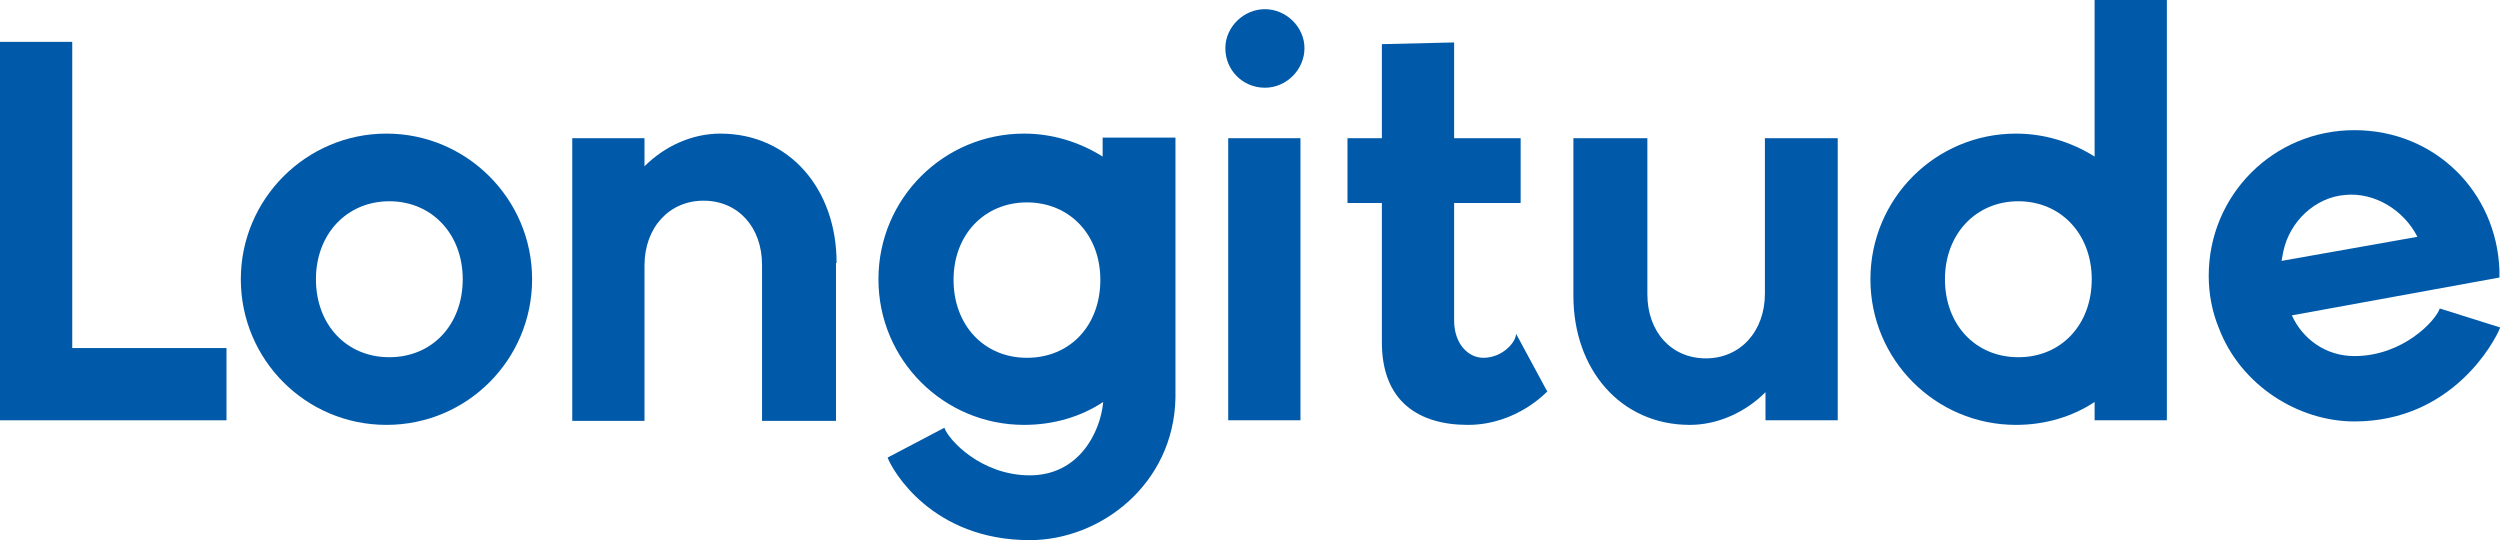
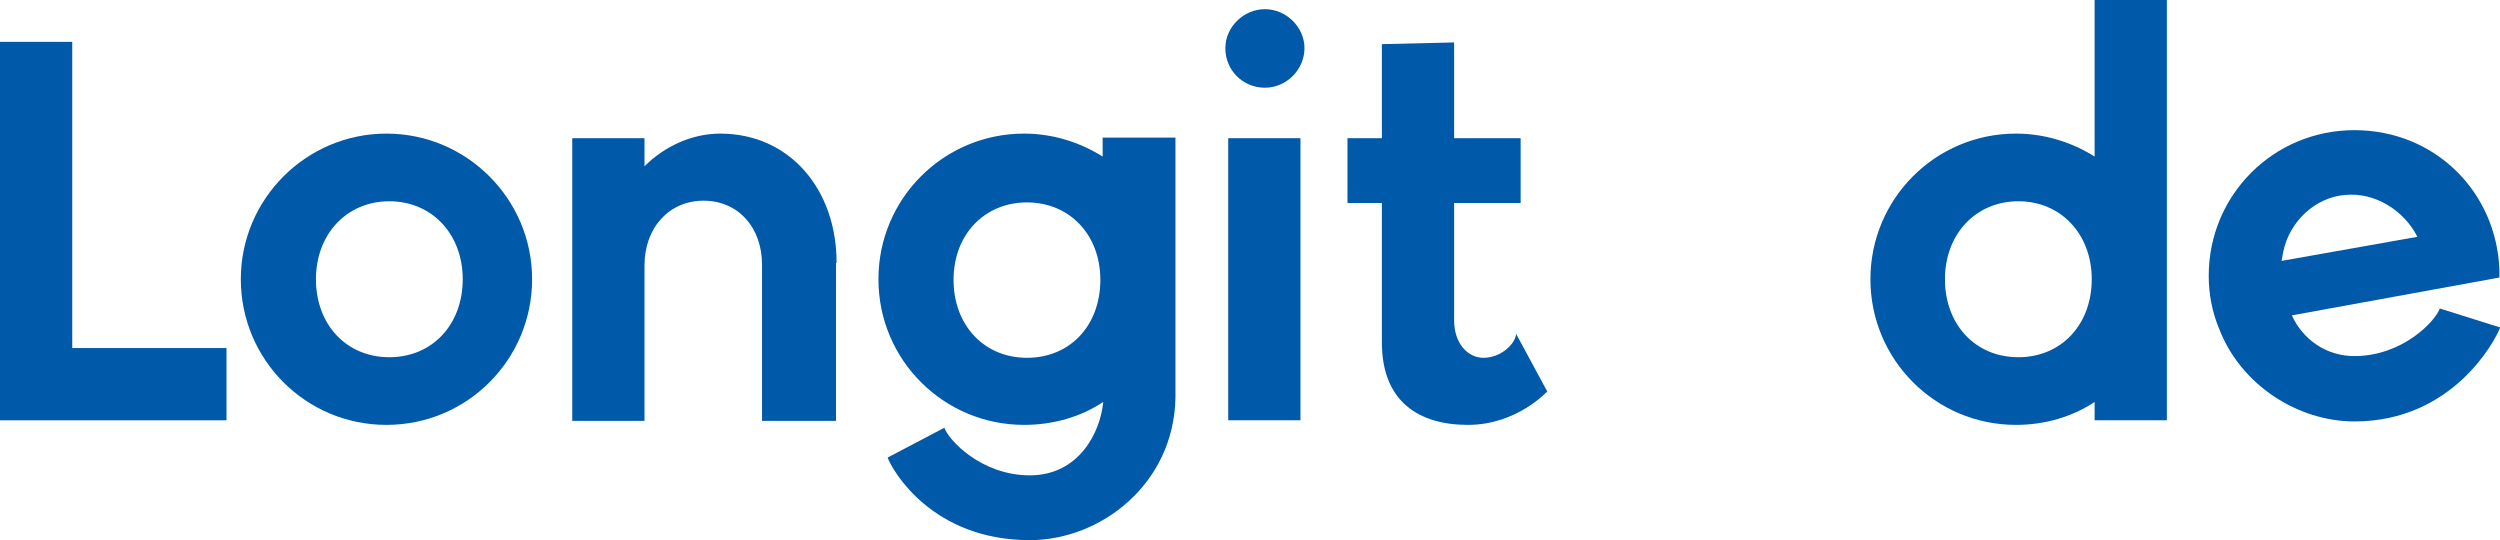
<svg xmlns="http://www.w3.org/2000/svg" id="Layer_2" data-name="Layer 2" viewBox="0 0 43.6 9.42">
  <defs>
    <style>      .cls-1 {        fill: #005aa9;      }    </style>
  </defs>
  <g id="Sessoes">
    <g>
      <polygon class="cls-1" points="3.95 6.07 3.95 7.33 0 7.33 0 .73 1.26 .73 1.26 6.07 3.95 6.07" />
      <path class="cls-1" d="M4.2,4.87c0-1.4,1.14-2.54,2.54-2.54s2.54,1.14,2.54,2.54-1.13,2.54-2.54,2.54-2.54-1.14-2.54-2.54M8.07,4.87c0-.79-.54-1.36-1.28-1.36s-1.28.57-1.28,1.36.53,1.36,1.28,1.36,1.28-.57,1.28-1.36" />
      <path class="cls-1" d="M14.58,4.59v2.75h-1.29v-2.72c0-.66-.42-1.12-1.02-1.12s-1.03.47-1.03,1.13v2.71h-1.26V2.41h1.26v.49c.35-.35.83-.57,1.32-.57,1.21,0,2.03.97,2.03,2.25" />
      <path class="cls-1" d="M20.5,2.41v4.53c-.03,1.5-1.3,2.48-2.54,2.48-1.71,0-2.4-1.22-2.48-1.44l.99-.52c.07.21.64.83,1.49.83s1.23-.74,1.28-1.28c-.39.26-.87.4-1.38.4-1.4,0-2.54-1.13-2.54-2.54s1.14-2.54,2.54-2.54c.5,0,.97.15,1.37.4v-.33h1.27ZM19.19,4.88c0-.79-.54-1.35-1.28-1.35s-1.28.56-1.28,1.35.53,1.36,1.28,1.36,1.28-.56,1.28-1.36" />
      <path class="cls-1" d="M21.37.84c0-.37.32-.68.69-.68s.69.31.69.68-.31.69-.69.69-.69-.3-.69-.69M21.42,2.41h1.26v4.92h-1.26V2.41Z" />
      <path class="cls-1" d="M26.99,6.82s-.53.59-1.39.59-1.5-.41-1.5-1.44v-2.43h-.6v-1.13h.6V.77l1.26-.03v1.67h1.16v1.13h-1.16v2.05c0,.4.24.65.51.65.33,0,.57-.27.57-.42l.54,1Z" />
-       <path class="cls-1" d="M32.05,2.41v4.92h-1.26v-.49c-.35.35-.83.57-1.32.57-1.21,0-2.03-.97-2.03-2.25v-2.75h1.29v2.72c0,.66.42,1.12,1.02,1.12s1.03-.47,1.03-1.13v-2.71h1.26Z" />
      <path class="cls-1" d="M37.79,0v7.33h-1.26v-.32c-.39.26-.87.4-1.37.4-1.41,0-2.54-1.14-2.54-2.54s1.13-2.54,2.54-2.54c.5,0,.97.15,1.37.4V0h1.26ZM36.48,4.87c0-.79-.54-1.36-1.28-1.36s-1.28.57-1.28,1.36.53,1.36,1.28,1.36,1.28-.57,1.28-1.36" />
      <path class="cls-1" d="M43.6,5.72c-.09.23-.83,1.63-2.54,1.63-.98,0-1.98-.63-2.36-1.62-.12-.29-.18-.6-.18-.92,0-1.41,1.13-2.54,2.54-2.54s2.48,1.08,2.53,2.44c0,.05,0,.09,0,.13l-3.62.66c.18.4.58.71,1.09.71.85,0,1.42-.62,1.49-.83l1.05.33ZM39.79,4.55l2.37-.42c-.24-.47-.75-.78-1.26-.73-.52.04-.97.46-1.08.99l-.03.16Z" />
    </g>
  </g>
</svg>